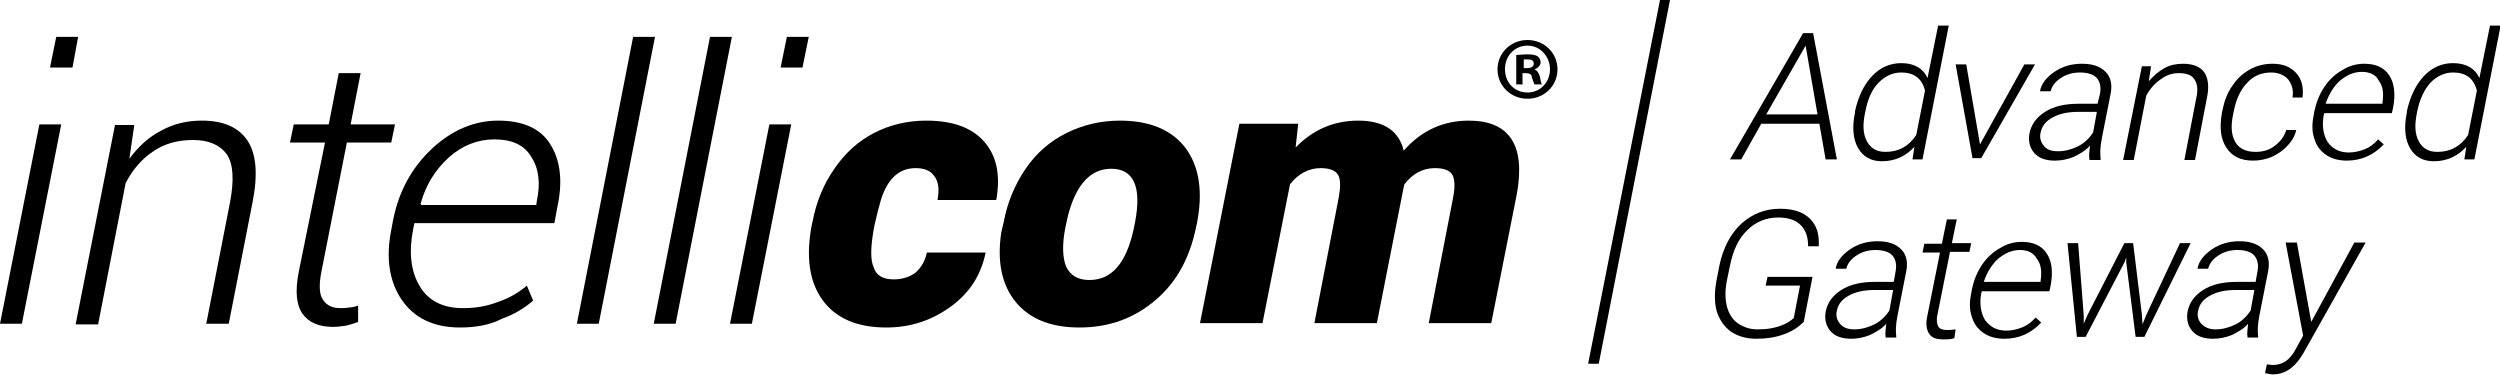
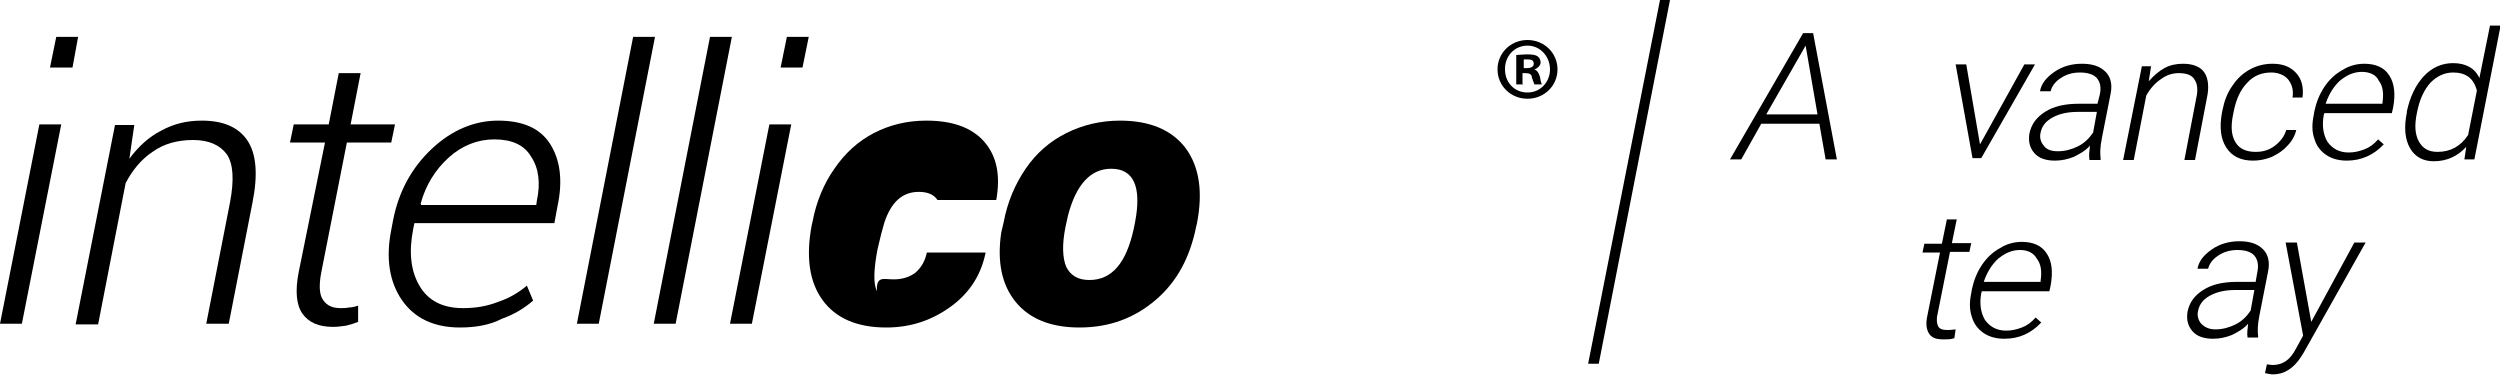
<svg xmlns="http://www.w3.org/2000/svg" version="1.1" x="0px" y="0px" viewBox="0 0 400 60" style="enable-background:new 0 0 400 60;" xml:space="preserve">
  <g>
    <polygon points="255.8,58.2 254.1,58.2 265.6,0 267.2,0 " />
    <path d="M249.2,11.1c0,2.6-2.1,4.7-4.8,4.7s-4.8-2.1-4.8-4.7,2.1-4.7,4.8-4.7,4.8,2.1,4.8,4.7ZM240.8,11.1c0,2.1,1.5,3.7,3.6,3.7s3.6-1.7,3.6-3.7-1.5-3.8-3.6-3.8-3.6,1.7-3.6,3.7ZM243.7,13.5h-1.1v-4.7c.4,0,1-.1,1.8-.1s1.3.1,1.6.3c.3.2.5.6.5,1s-.4.9-1,1.1h0c.5.2.7.6.9,1.2.1.7.2,1,.3,1.2h-1.2c-.1-.2-.2-.6-.4-1.1,0-.5-.4-.7-1-.7h-.5v1.9ZM243.8,10.9h.5c.6,0,1.1-.2,1.1-.7s-.3-.7-1-.7-.5,0-.6,0v1.3Z" />
    <path d="M3.5,51.8H0l6.3-31.9h3.5L3.5,51.8z M11.6,10.8H8l1-4.9h3.5L11.6,10.8z" />
    <path d="M21.5,19.9l-0.8,5.5c1.4-1.9,3.1-3.5,5.1-4.5c2-1.1,4.1-1.6,6.5-1.6c3.5,0,5.9,1.1,7.3,3.2c1.4,2.1,1.7,5.4,0.8,9.9 l-3.8,19.4h-3.6l3.8-19.4c0.7-3.7,0.5-6.2-0.5-7.7c-1.1-1.5-2.9-2.3-5.4-2.3s-4.7,0.6-6.5,1.9c-1.8,1.2-3.2,2.9-4.3,5l-4.4,22.6 h-3.6l6.3-31.9H21.5z" />
    <path d="M57.7,11.7l-1.6,8.2h7.1l-0.6,2.9h-7.1l-4.1,20.8c-0.4,2.1-0.3,3.6,0.3,4.4c0.6,0.9,1.5,1.3,2.8,1.3c0.4,0,0.9,0,1.3-0.1 c0.4,0,0.9-0.1,1.5-0.3l0,2.6c-0.5,0.2-1.1,0.4-1.9,0.6c-0.7,0.1-1.4,0.2-2.1,0.2c-2.3,0-3.9-0.7-4.9-2.1c-1-1.4-1.2-3.7-0.6-6.7 L52,22.8h-5.6l0.6-2.9h5.6l1.6-8.2H57.7z" />
    <path d="M73.6,52.4c-4.2,0-7.3-1.5-9.3-4.4c-2-2.9-2.6-6.7-1.7-11.2l0.3-1.6c0.9-4.6,3-8.4,6.2-11.4c3.2-3,6.8-4.5,10.6-4.5 c3.9,0,6.7,1.2,8.3,3.7s2.1,5.8,1.2,10l-0.5,2.7H66.3l-0.2,1c-0.7,3.6-0.4,6.6,1,9c1.4,2.4,3.7,3.6,7,3.6c2,0,3.8-0.3,5.6-1 c1.8-0.6,3.3-1.5,4.6-2.6l1,2.4c-1.4,1.2-3,2.2-5,2.9C78.4,52,76.1,52.4,73.6,52.4z M79.1,22.3c-2.7,0-5.2,1-7.3,2.9 c-2.1,1.9-3.7,4.4-4.5,7.4l0.1,0.2h18.4l0.1-0.7c0.6-2.8,0.3-5.2-0.9-7C83.9,23.2,81.9,22.3,79.1,22.3z" />
    <path d="M95.8,51.8h-3.5l9-45.9h3.5L95.8,51.8z" />
    <path d="M108.1,51.8h-3.5l9-45.9h3.5L108.1,51.8z" />
    <path d="M120.3,51.8h-3.5l6.3-31.9h3.5L120.3,51.8z M128.4,10.8h-3.5l1-4.9h3.5L128.4,10.8z" />
-     <path d="M143,44.7c1.4,0,2.6-0.4,3.5-1.1c0.9-0.8,1.5-1.8,1.8-3.2h9.4c-0.7,3.5-2.5,6.4-5.5,8.6c-3,2.2-6.4,3.4-10.4,3.4 c-4.7,0-8.1-1.5-10.2-4.4c-2.1-2.9-2.7-6.9-1.7-12.1l0.1-0.4c0.6-3.2,1.8-6.1,3.5-8.5c1.7-2.5,3.8-4.4,6.3-5.7 c2.5-1.3,5.3-2,8.4-2c4.2,0,7.3,1.1,9.3,3.4c2,2.3,2.6,5.4,1.9,9.3h-9.4c0.3-1.6,0.2-2.9-0.5-3.8c-0.6-0.9-1.6-1.3-3-1.3 c-2.6,0-4.4,1.6-5.5,4.9c-0.3,1-0.7,2.5-1.1,4.3c-0.6,3.2-0.7,5.4-0.1,6.7C140.2,44.1,141.3,44.7,143,44.7z" />
+     <path d="M143,44.7c1.4,0,2.6-0.4,3.5-1.1c0.9-0.8,1.5-1.8,1.8-3.2h9.4c-0.7,3.5-2.5,6.4-5.5,8.6c-3,2.2-6.4,3.4-10.4,3.4 c-4.7,0-8.1-1.5-10.2-4.4c-2.1-2.9-2.7-6.9-1.7-12.1l0.1-0.4c0.6-3.2,1.8-6.1,3.5-8.5c1.7-2.5,3.8-4.4,6.3-5.7 c2.5-1.3,5.3-2,8.4-2c4.2,0,7.3,1.1,9.3,3.4c2,2.3,2.6,5.4,1.9,9.3h-9.4c-0.6-0.9-1.6-1.3-3-1.3 c-2.6,0-4.4,1.6-5.5,4.9c-0.3,1-0.7,2.5-1.1,4.3c-0.6,3.2-0.7,5.4-0.1,6.7C140.2,44.1,141.3,44.7,143,44.7z" />
    <path d="M160.6,35.5c0.6-3.2,1.8-6,3.5-8.5c1.7-2.5,3.9-4.4,6.5-5.7c2.6-1.3,5.5-2,8.6-2c4.8,0,8.3,1.5,10.5,4.4 c2.2,3,2.8,7,1.8,12.1l-0.1,0.4c-1,5-3.1,8.9-6.5,11.8c-3.4,2.9-7.4,4.4-12.2,4.4c-4.6,0-8-1.4-10.2-4.1c-2.2-2.7-3-6.4-2.3-11.1 L160.6,35.5z M170.5,36.2c-0.6,2.9-0.5,5.1,0.1,6.5c0.7,1.4,1.9,2.1,3.7,2.1c3.6,0,5.9-2.7,7.1-8.2l0.2-1c1.1-5.7-0.2-8.6-3.8-8.6 c-3.3,0-5.6,2.5-6.9,7.4L170.5,36.2z" />
-     <path d="M207.7,19.9l-0.4,3.7c2.8-2.9,6.2-4.3,10-4.3c4.1,0,6.5,1.6,7.3,4.8c2.8-3.2,6.3-4.8,10.4-4.8c6.5,0,9.1,3.9,7.7,11.7 l-4.1,20.7h-10l3.9-20.1c0.3-1.6,0.3-2.8-0.1-3.6c-0.4-0.7-1.3-1.1-2.8-1.1c-2,0-3.6,0.9-4.9,2.6l-0.1,0.4l-4.3,21.8h-10l3.9-20.1 c0.3-1.7,0.3-2.9-0.1-3.6c-0.4-0.7-1.3-1.1-2.8-1.1c-1.9,0-3.6,0.9-4.9,2.6l-4.4,22.2h-10l6.3-31.9H207.7z" />
    <path d="M291.1,19.8h-9.3l-3.2,5.7h-1.8l11.7-20.2h1.6l3.8,20.2h-1.8L291.1,19.8z M282.6,18.3h8.2l-1.9-11L282.6,18.3z" />
-     <path d="M296.8,17.8c0.5-2.3,1.4-4.2,2.7-5.6c1.3-1.4,2.9-2.1,4.7-2.1c2,0,3.5,0.8,4.2,2.4l1.7-8.4h1.7l-4.2,21.4h-1.6l0.3-2 c-1.4,1.5-3.1,2.3-5.2,2.3c-1.7,0-3-0.7-3.8-2.1c-0.8-1.4-1-3.3-0.5-5.7L296.8,17.8z M298.4,18.1c-0.4,1.9-0.3,3.4,0.3,4.5 c0.6,1.1,1.5,1.7,3,1.7c2.1,0,3.7-0.9,4.9-2.7l1.4-7.1c-0.5-2-1.8-2.9-3.8-2.9c-1.4,0-2.6,0.6-3.6,1.6 C299.5,14.3,298.8,15.9,298.4,18.1z" />
    <path d="M316.8,23.1l7.1-12.8h1.7l-8.6,15h-1.4l-2.7-15h1.7L316.8,23.1z" />
    <path d="M334.3,25.4c-0.1-0.5,0-1.2,0.1-2.1c-0.7,0.8-1.6,1.3-2.6,1.8c-1,0.4-2,0.6-3,0.6c-1.5,0-2.6-0.4-3.3-1.2 c-0.7-0.8-1-1.8-0.8-3.1c0.3-1.5,1.1-2.6,2.5-3.5c1.4-0.9,3.2-1.3,5.4-1.3h3L336,15c0.2-1.1,0-1.9-0.5-2.5 c-0.5-0.6-1.5-0.9-2.7-0.9c-1.2,0-2.2,0.3-3.1,0.9c-0.9,0.6-1.4,1.3-1.6,2.1l-1.7,0c0.2-1.2,1-2.2,2.3-3.1c1.3-0.9,2.8-1.3,4.4-1.3 c1.7,0,2.9,0.4,3.8,1.3c0.8,0.8,1.1,2,0.8,3.5l-1.4,7.1c-0.3,1.5-0.3,2.5-0.2,3.3l0,0.2H334.3z M329.3,24.2c1.1,0,2.2-0.3,3.2-0.8 c1-0.5,1.8-1.3,2.4-2.2l0.6-3.3h-3c-1.7,0-3,0.3-4.1,0.9c-1.1,0.6-1.7,1.4-1.9,2.4c-0.2,0.8,0,1.5,0.5,2.1 C327.5,24,328.3,24.2,329.3,24.2z" />
    <path d="M344.2,10.4l-0.4,2.6c0.8-0.9,1.6-1.6,2.5-2.1c0.9-0.5,1.9-0.7,3-0.7c1.6,0,2.8,0.5,3.4,1.4c0.6,0.9,0.8,2.3,0.4,4.1 l-1.9,9.9h-1.7l1.9-9.9c0.3-1.3,0.2-2.3-0.3-3c-0.4-0.7-1.3-1-2.5-1c-1,0-2,0.3-2.9,1c-0.9,0.6-1.7,1.5-2.3,2.6l-2,10.3h-1.7l3-15 H344.2z" />
    <path d="M360.9,24.3c1.2,0,2.2-0.3,3.1-1c0.9-0.7,1.5-1.5,1.8-2.5h1.6c-0.2,0.9-0.7,1.8-1.4,2.5c-0.7,0.8-1.5,1.3-2.5,1.8 c-1,0.4-2,0.6-3,0.6c-2,0-3.4-0.7-4.3-2.1c-0.9-1.4-1.1-3.2-0.7-5.5l0.1-0.5c0.3-1.5,0.8-2.8,1.6-3.9c0.7-1.1,1.7-2,2.8-2.6 c1.1-0.6,2.3-0.9,3.6-0.9c1.7,0,2.9,0.5,3.8,1.5c0.9,1,1.2,2.3,1,3.9h-1.6c0.2-1.2-0.1-2.1-0.7-2.9c-0.6-0.7-1.6-1.1-2.7-1.1 c-1.5,0-2.8,0.5-3.8,1.6c-1.1,1.1-1.8,2.6-2.2,4.6l-0.1,0.5c-0.4,1.9-0.3,3.4,0.4,4.5C358.3,23.8,359.4,24.3,360.9,24.3z" />
    <path d="M375.5,25.7c-1.3,0-2.4-0.3-3.3-0.9c-0.9-0.6-1.6-1.5-1.9-2.6c-0.4-1.1-0.4-2.4-0.1-3.8l0.1-0.6c0.3-1.4,0.8-2.7,1.6-3.9 c0.8-1.2,1.8-2.1,2.9-2.7c1.1-0.7,2.3-1,3.5-1c1.8,0,3.2,0.6,4,1.9c0.8,1.2,1,3,0.6,5.1l-0.2,0.9h-10.8l-0.1,0.3 c-0.3,1.7-0.1,3.1,0.6,4.3c0.8,1.1,1.9,1.7,3.4,1.7c0.9,0,1.7-0.2,2.5-0.5c0.8-0.3,1.5-0.8,2.2-1.6l0.9,0.8 C379.8,24.8,377.8,25.7,375.5,25.7z M377.9,11.5c-1.3,0-2.4,0.5-3.5,1.4c-1,0.9-1.8,2.2-2.3,3.7h9.1l0-0.2c0.2-1.4,0.1-2.6-0.6-3.5 C380.2,12,379.2,11.5,377.9,11.5z" />
    <path d="M385.1,17.8c0.5-2.3,1.4-4.2,2.7-5.6c1.3-1.4,2.9-2.1,4.7-2.1c2,0,3.5,0.8,4.2,2.4l1.7-8.4h1.7l-4.2,21.4h-1.6l0.3-2 c-1.4,1.5-3.1,2.3-5.2,2.3c-1.7,0-3-0.7-3.8-2.1c-0.8-1.4-1-3.3-0.5-5.7L385.1,17.8z M386.7,18.1c-0.4,1.9-0.3,3.4,0.3,4.5 c0.6,1.1,1.5,1.7,3,1.7c2.1,0,3.7-0.9,4.9-2.7l1.4-7.1c-0.5-2-1.8-2.9-3.8-2.9c-1.4,0-2.6,0.6-3.6,1.6 C387.9,14.3,387.1,15.9,386.7,18.1z" />
-     <path d="M288.6,51.5c-0.8,0.8-1.8,1.5-3.2,2c-1.4,0.5-2.8,0.7-4.4,0.7c-1.6,0-2.9-0.4-4-1.1c-1.1-0.8-1.8-1.8-2.3-3.2 c-0.4-1.4-0.4-3-0.1-4.8l0.5-2.6c0.6-2.8,1.7-5,3.5-6.7c1.8-1.6,3.8-2.4,6.2-2.4c2.1,0,3.7,0.5,4.8,1.6c1.1,1.1,1.5,2.5,1.4,4.4 h-1.7c0-1.5-0.4-2.6-1.2-3.4c-0.8-0.8-2-1.2-3.6-1.2c-1.9,0-3.6,0.7-4.9,2c-1.4,1.3-2.3,3.2-2.8,5.7l-0.5,2.4 c-0.3,1.5-0.3,2.9,0,4.1c0.3,1.2,0.9,2.1,1.7,2.7c0.9,0.6,1.9,1,3.2,1c1.5,0,2.8-0.2,4-0.7c0.8-0.3,1.3-0.7,1.8-1.1l1-5.2h-5.5 l0.3-1.4h7.2L288.6,51.5z" />
-     <path d="M301.7,53.9c-0.1-0.5,0-1.2,0.1-2.1c-0.7,0.8-1.6,1.3-2.6,1.8c-1,0.4-2,0.6-3,0.6c-1.5,0-2.6-0.4-3.3-1.2 c-0.7-0.8-1-1.8-0.8-3.1c0.3-1.5,1.1-2.6,2.5-3.5c1.4-0.9,3.2-1.3,5.4-1.3h3l0.3-1.7c0.2-1.1,0-1.9-0.5-2.5 c-0.5-0.6-1.5-0.9-2.7-0.9c-1.2,0-2.2,0.3-3.1,0.9c-0.9,0.6-1.4,1.3-1.6,2.1l-1.7,0c0.2-1.2,1-2.2,2.3-3.1c1.3-0.9,2.8-1.3,4.4-1.3 c1.7,0,2.9,0.4,3.8,1.3c0.8,0.8,1.1,2,0.8,3.5l-1.4,7.1c-0.3,1.5-0.3,2.5-0.2,3.3l0,0.2H301.7z M296.7,52.7c1.1,0,2.2-0.3,3.2-0.8 c1-0.5,1.8-1.3,2.4-2.2l0.6-3.3h-3c-1.7,0-3,0.3-4.1,0.9c-1.1,0.6-1.7,1.4-1.9,2.4c-0.2,0.8,0,1.5,0.5,2.1 C294.9,52.4,295.6,52.7,296.7,52.7z" />
    <path d="M313.1,35l-0.8,3.9h3.1l-0.3,1.4h-3.1l-2,10c-0.2,0.8-0.1,1.5,0.1,1.9c0.2,0.4,0.7,0.6,1.4,0.6c0.3,0,0.7,0,1.4-0.1 l-0.2,1.4c-0.5,0.2-1.1,0.2-1.8,0.2c-1.2,0-1.9-0.3-2.3-1c-0.4-0.7-0.5-1.6-0.2-2.9l2-10h-2.8l0.3-1.4h2.8l0.8-3.9H313.1z" />
    <path d="M320.7,54.2c-1.3,0-2.4-0.3-3.3-0.9c-0.9-0.6-1.6-1.5-1.9-2.6c-0.4-1.1-0.4-2.4-0.1-3.8l0.1-0.6c0.3-1.4,0.8-2.7,1.6-3.9 c0.8-1.2,1.8-2.1,2.9-2.7c1.1-0.7,2.3-1,3.5-1c1.8,0,3.2,0.6,4,1.9c0.8,1.2,1,2.9,0.6,5.1l-0.2,0.9h-10.8l-0.1,0.3 c-0.3,1.7-0.1,3.1,0.6,4.3c0.8,1.1,1.9,1.7,3.4,1.7c0.9,0,1.7-0.2,2.5-0.5c0.8-0.3,1.5-0.8,2.2-1.6l0.9,0.8 C325,53.3,323.1,54.2,320.7,54.2z M323.2,40c-1.3,0-2.4,0.5-3.5,1.4c-1,0.9-1.8,2.2-2.3,3.7h9.1l0-0.2c0.2-1.4,0.1-2.6-0.6-3.5 C325.4,40.5,324.5,40,323.2,40z" />
-     <path d="M333.4,50.5l0,1.3l0.6-1.4l5.9-11.5h1.4l1.4,11.4l0.1,1.6l0.6-1.5l5.4-11.5h1.7l-7.4,15h-1.4L340.2,42l0-0.8l-0.3,0.8 l-6.2,11.9h-1.4l-1.5-15h1.7L333.4,50.5z" />
    <path d="M359.6,53.9c-0.1-0.5,0-1.2,0.1-2.1c-0.7,0.8-1.6,1.3-2.6,1.8c-1,0.4-2,0.6-3,0.6c-1.5,0-2.6-0.4-3.3-1.2 c-0.7-0.8-1-1.8-0.8-3.1c0.3-1.5,1.1-2.6,2.5-3.5c1.4-0.9,3.2-1.3,5.4-1.3h3l0.3-1.7c0.2-1.1,0-1.9-0.5-2.5 c-0.5-0.6-1.5-0.9-2.7-0.9c-1.2,0-2.2,0.3-3.1,0.9c-0.9,0.6-1.4,1.3-1.6,2.1l-1.7,0c0.2-1.2,1-2.2,2.3-3.1c1.3-0.9,2.8-1.3,4.4-1.3 c1.7,0,2.9,0.4,3.8,1.3c0.8,0.8,1.1,2,0.8,3.5l-1.4,7.1c-0.3,1.5-0.3,2.5-0.2,3.3l0,0.2H359.6z M354.5,52.7c1.1,0,2.2-0.3,3.2-0.8 c1-0.5,1.8-1.3,2.4-2.2l0.6-3.3h-3c-1.7,0-3,0.3-4.1,0.9c-1.1,0.6-1.7,1.4-1.9,2.4c-0.2,0.8,0,1.5,0.5,2.1 C352.8,52.4,353.5,52.7,354.5,52.7z" />
    <path d="M369.8,51.5l6.9-12.7h1.8l-9.9,17.6l-0.5,0.8c-1.2,1.8-2.7,2.7-4.4,2.7c-0.4,0-0.8-0.1-1.3-0.2l0.3-1.4l0.9,0.1 c0.8,0,1.5-0.2,2.1-0.6c0.6-0.4,1.2-1.1,1.7-2.1l1.1-2l-2.8-14.9h1.8L369.8,51.5z" />
  </g>
</svg>